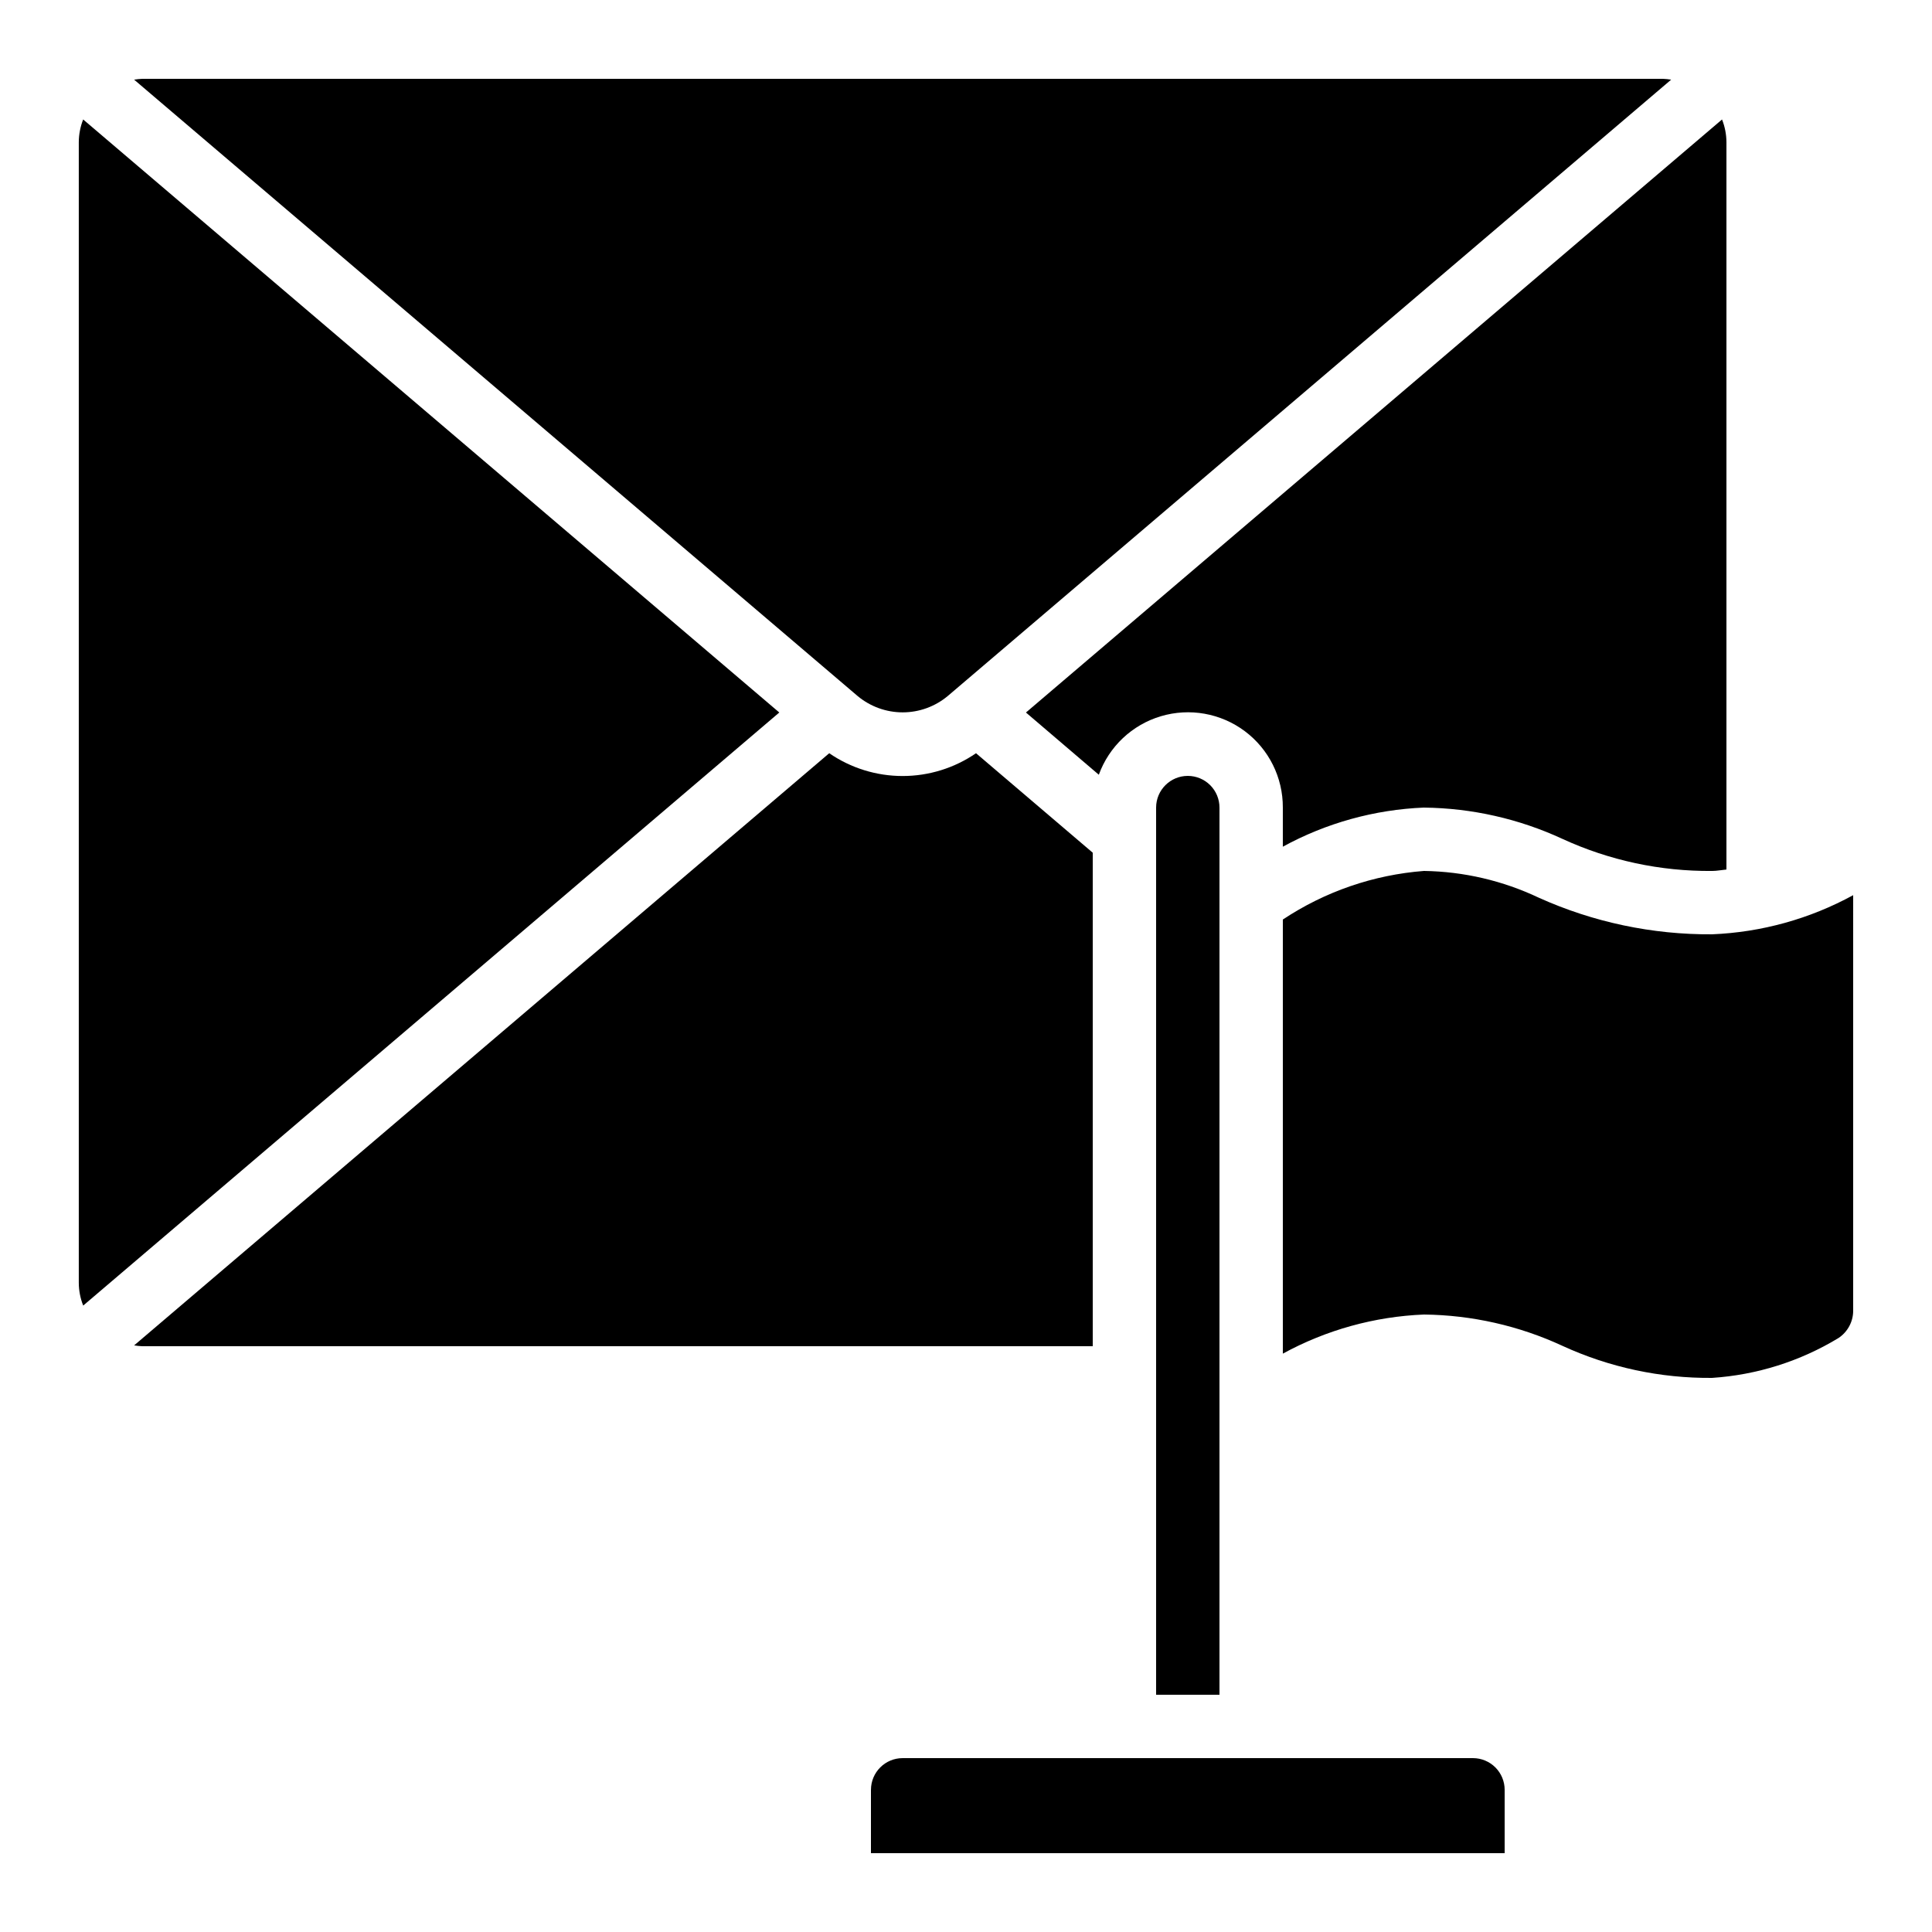
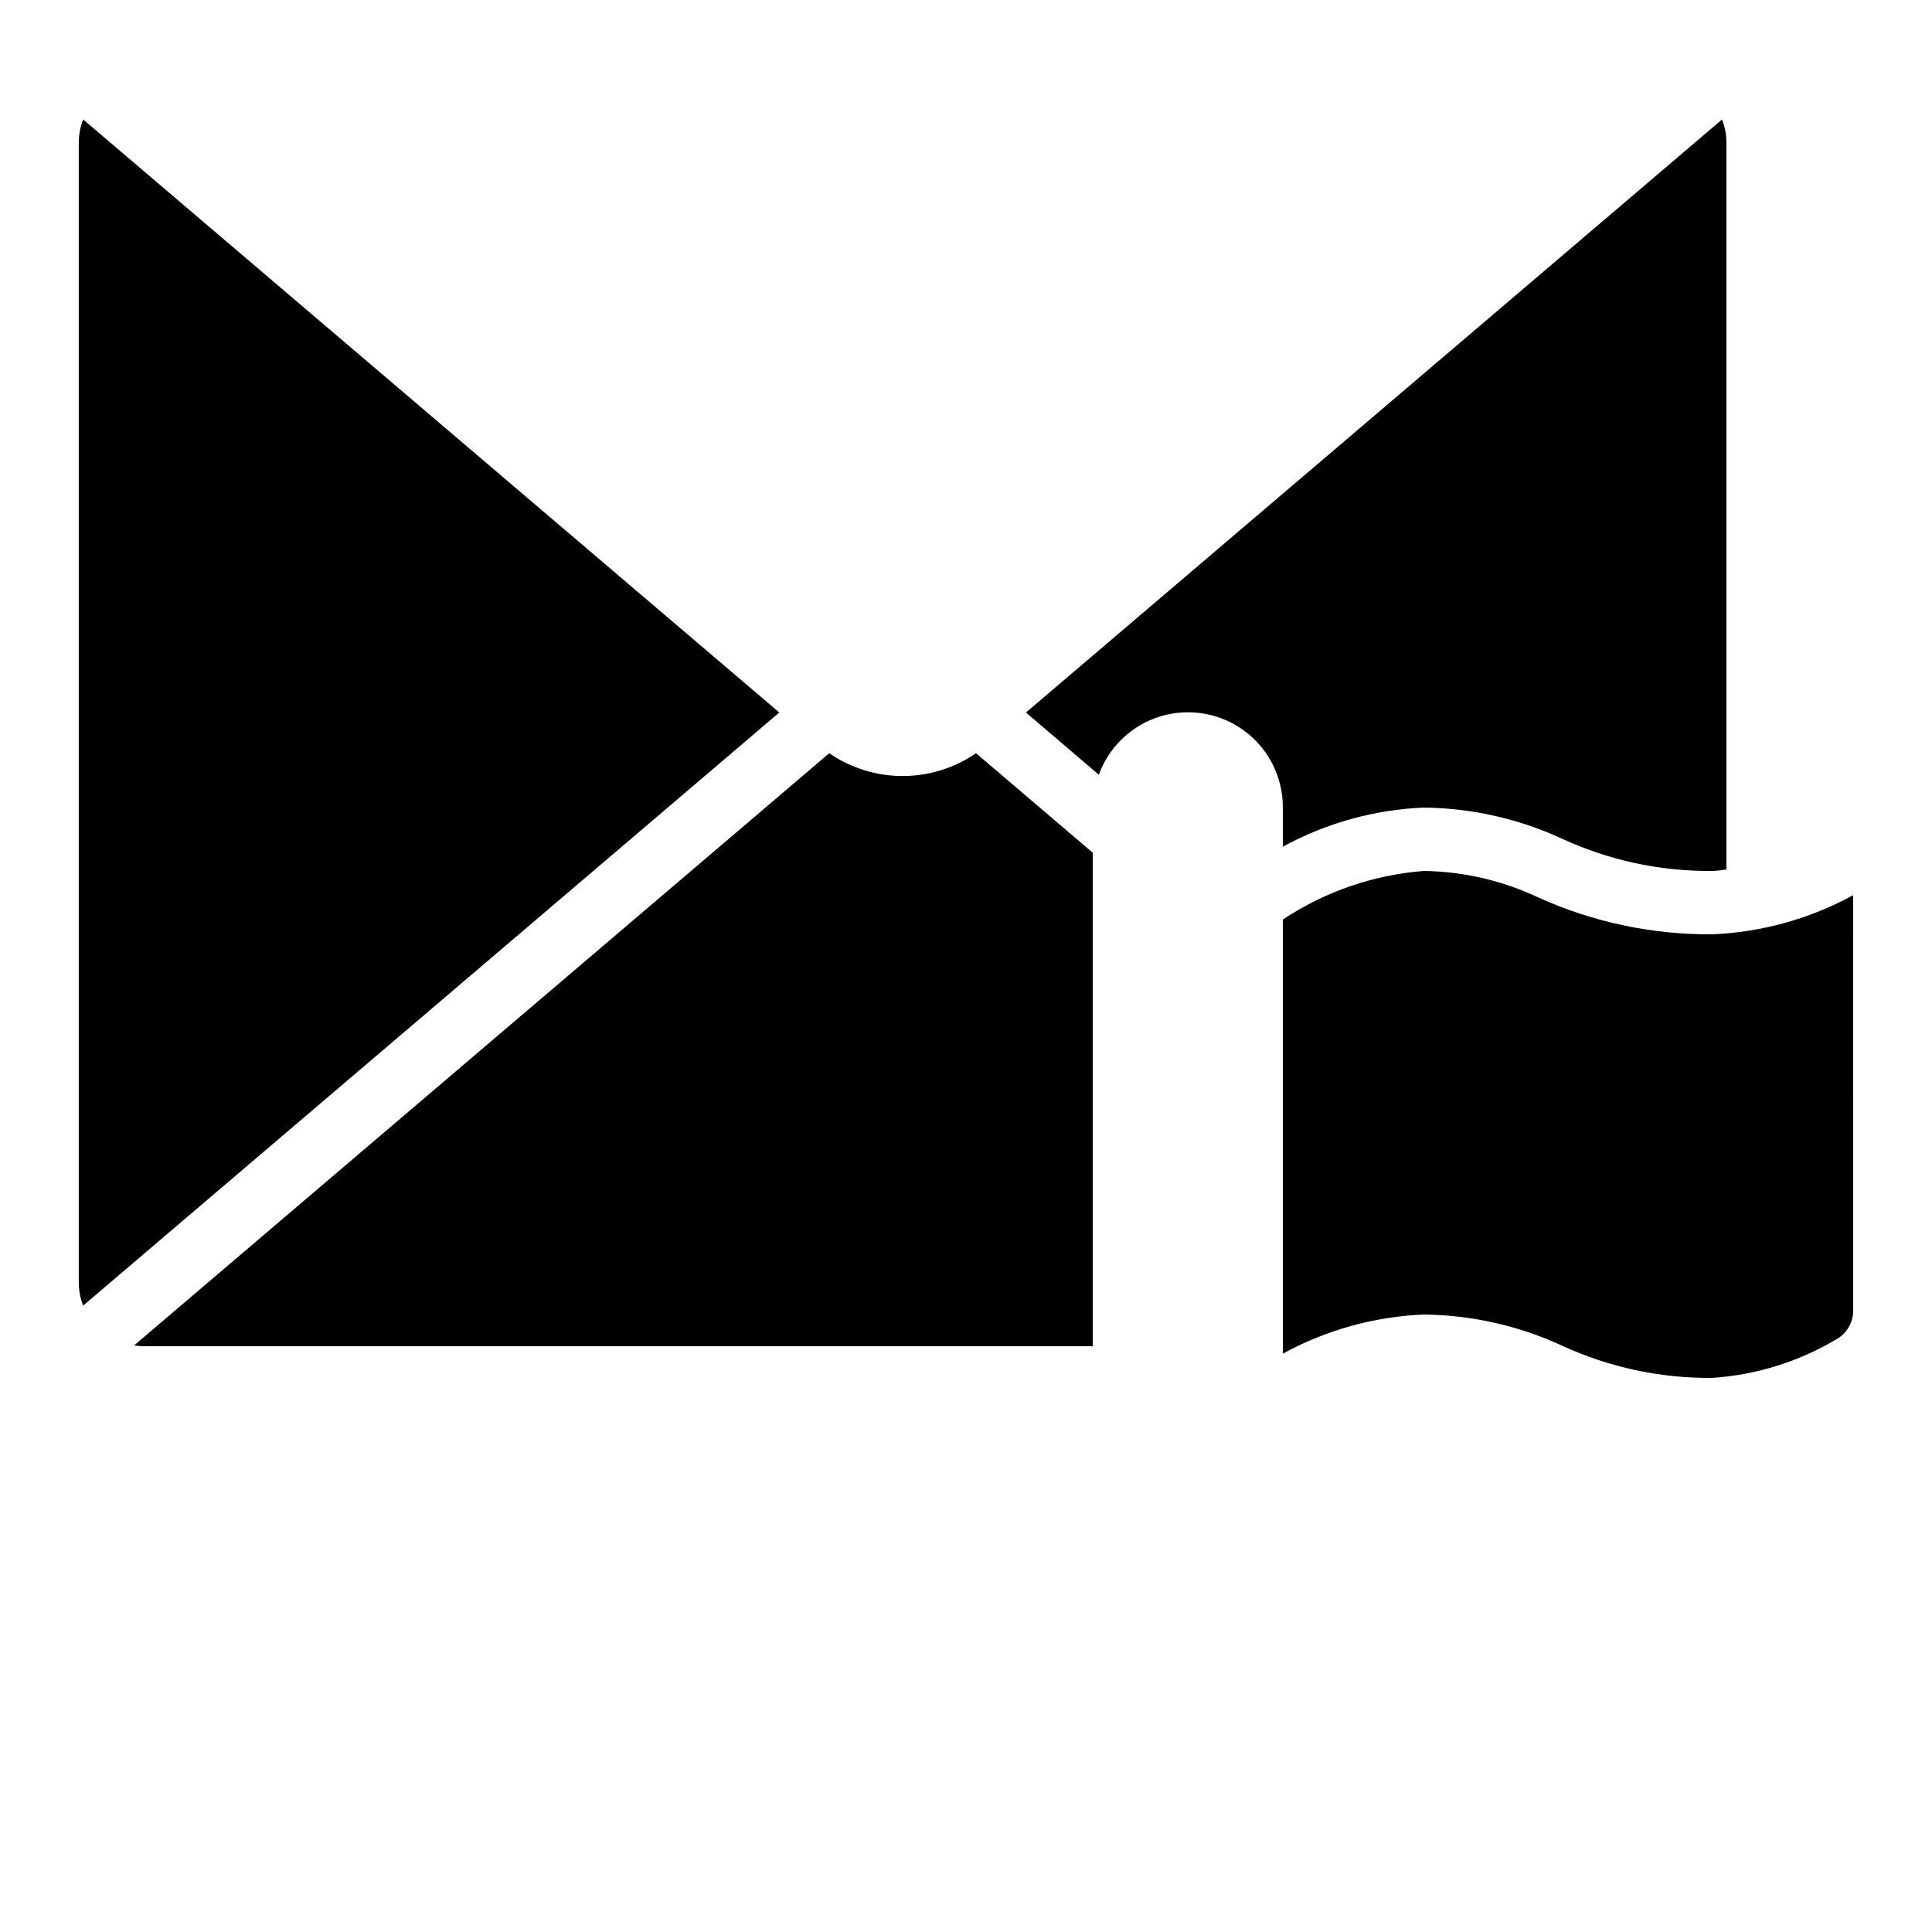
<svg xmlns="http://www.w3.org/2000/svg" fill="#000000" width="800px" height="800px" version="1.1" viewBox="144 144 512 512">
  <g>
-     <path d="m374.81 618.32v16.793h167.94v-16.793c0-2.227-0.887-4.363-2.461-5.938-1.574-1.574-3.711-2.461-5.938-2.461h-151.14c-4.637 0-8.395 3.762-8.395 8.398z" />
-     <path d="m458.78 349.62c-4.637 0-8.398 3.758-8.398 8.398v235.11h16.793v-235.11c0-2.227-0.883-4.363-2.457-5.938-1.574-1.574-3.711-2.461-5.938-2.461z" />
    <path d="m181.68 500.76h251.91v-130.78l-30.934-26.367c-5.727 3.934-12.508 6.039-19.453 6.039-6.945 0-13.727-2.106-19.449-6.039l-184.21 156.93c0.711 0.117 1.426 0.191 2.141 0.219z" />
    <path d="m635.11 381.23c-11.504 6.289-24.301 9.836-37.398 10.371-15.824 0.109-31.484-3.199-45.914-9.699-9.52-4.516-19.895-6.938-30.43-7.094-13.363 1.027-26.238 5.461-37.402 12.879v115.04c11.508-6.285 24.305-9.832 37.402-10.363 12.68 0.141 25.188 2.969 36.691 8.297 12.434 5.715 25.969 8.617 39.652 8.496 11.832-0.777 23.301-4.391 33.445-10.527 2.547-1.656 4.047-4.519 3.953-7.559z" />
    <path d="m521.37 358.02c12.68 0.141 25.188 2.965 36.691 8.293 12.434 5.719 25.969 8.621 39.652 8.5 1.27 0 2.519-0.262 3.812-0.379v-192.75c-0.012-2.062-0.406-4.102-1.168-6.019l-184.47 157.16 19.312 16.492c2.715-7.481 8.816-13.234 16.445-15.508 7.629-2.273 15.883-0.801 22.254 3.969 6.371 4.769 10.105 12.277 10.066 20.238v10.371-0.004c11.504-6.285 24.305-9.832 37.402-10.367z" />
    <path d="m350.52 332.82-184.48-157.16c-0.754 1.918-1.148 3.961-1.16 6.019v302.29c0.012 2.062 0.406 4.106 1.168 6.023z" />
-     <path d="m371.27 328.45c3.352 2.797 7.582 4.332 11.949 4.332 4.367 0 8.594-1.535 11.945-4.332l191.71-163.34c-0.711-0.117-1.426-0.191-2.141-0.219h-403.05c-0.715 0.027-1.43 0.102-2.141 0.219z" />
  </g>
</svg>